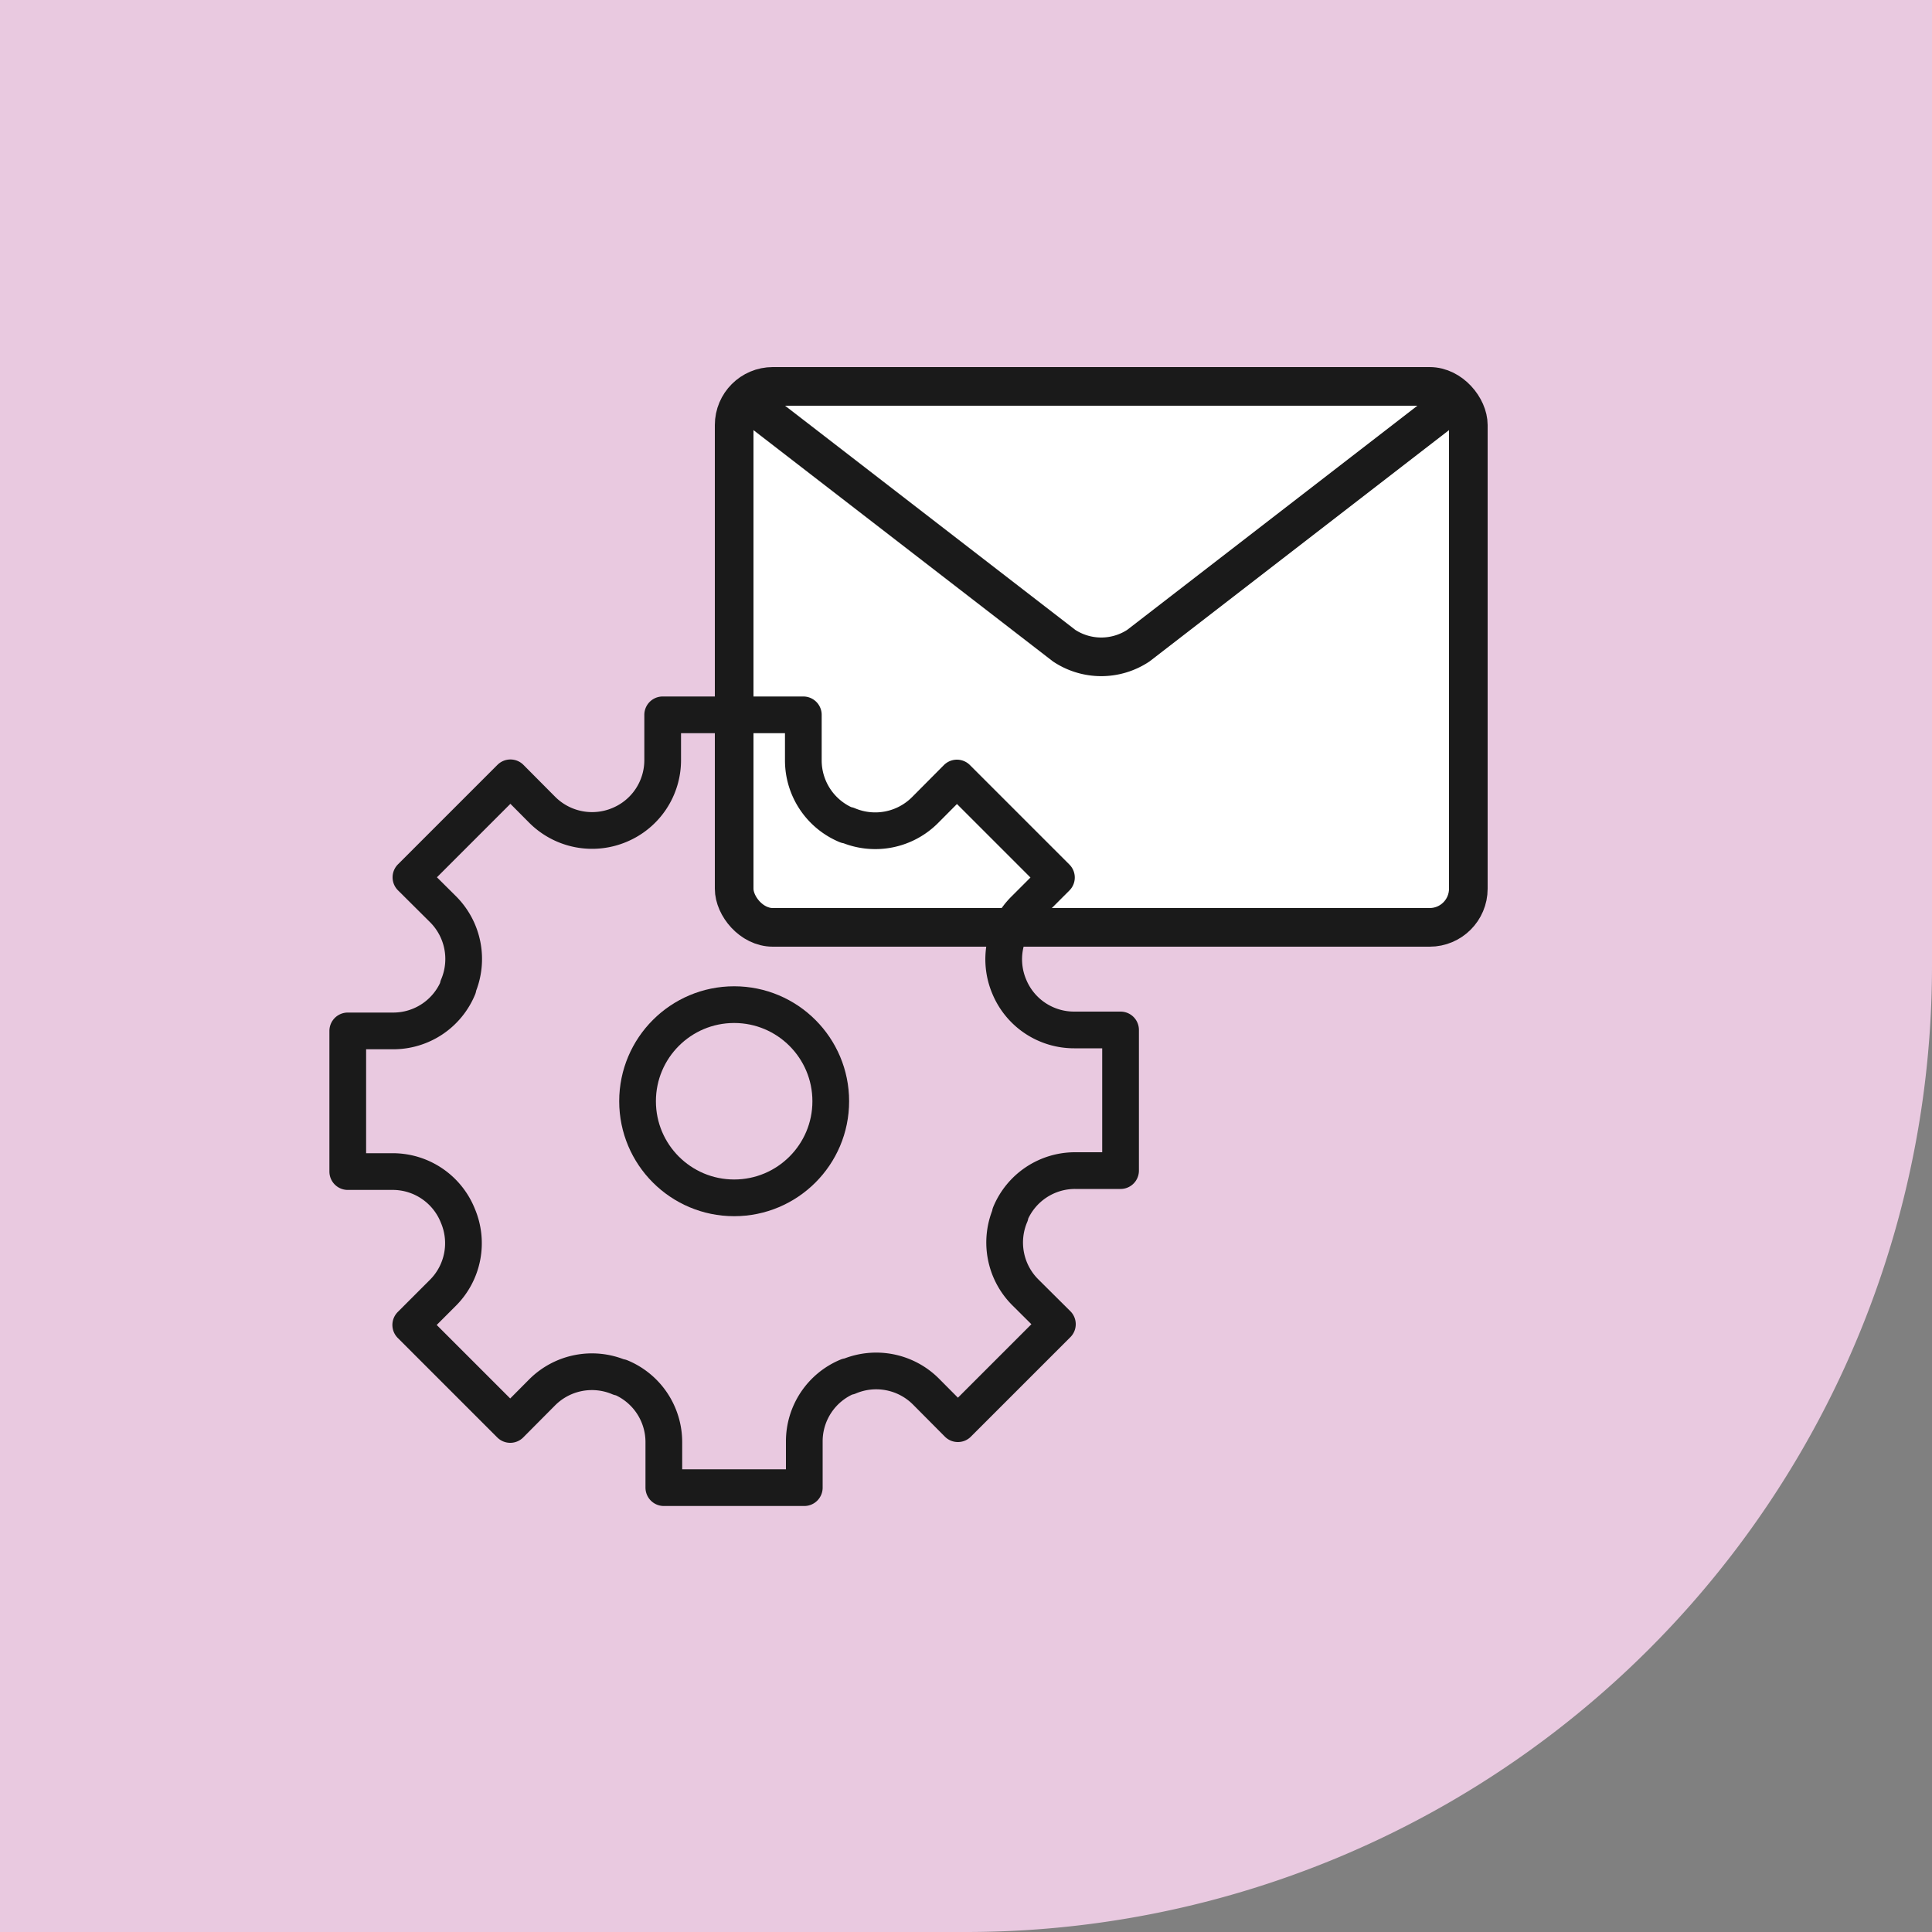
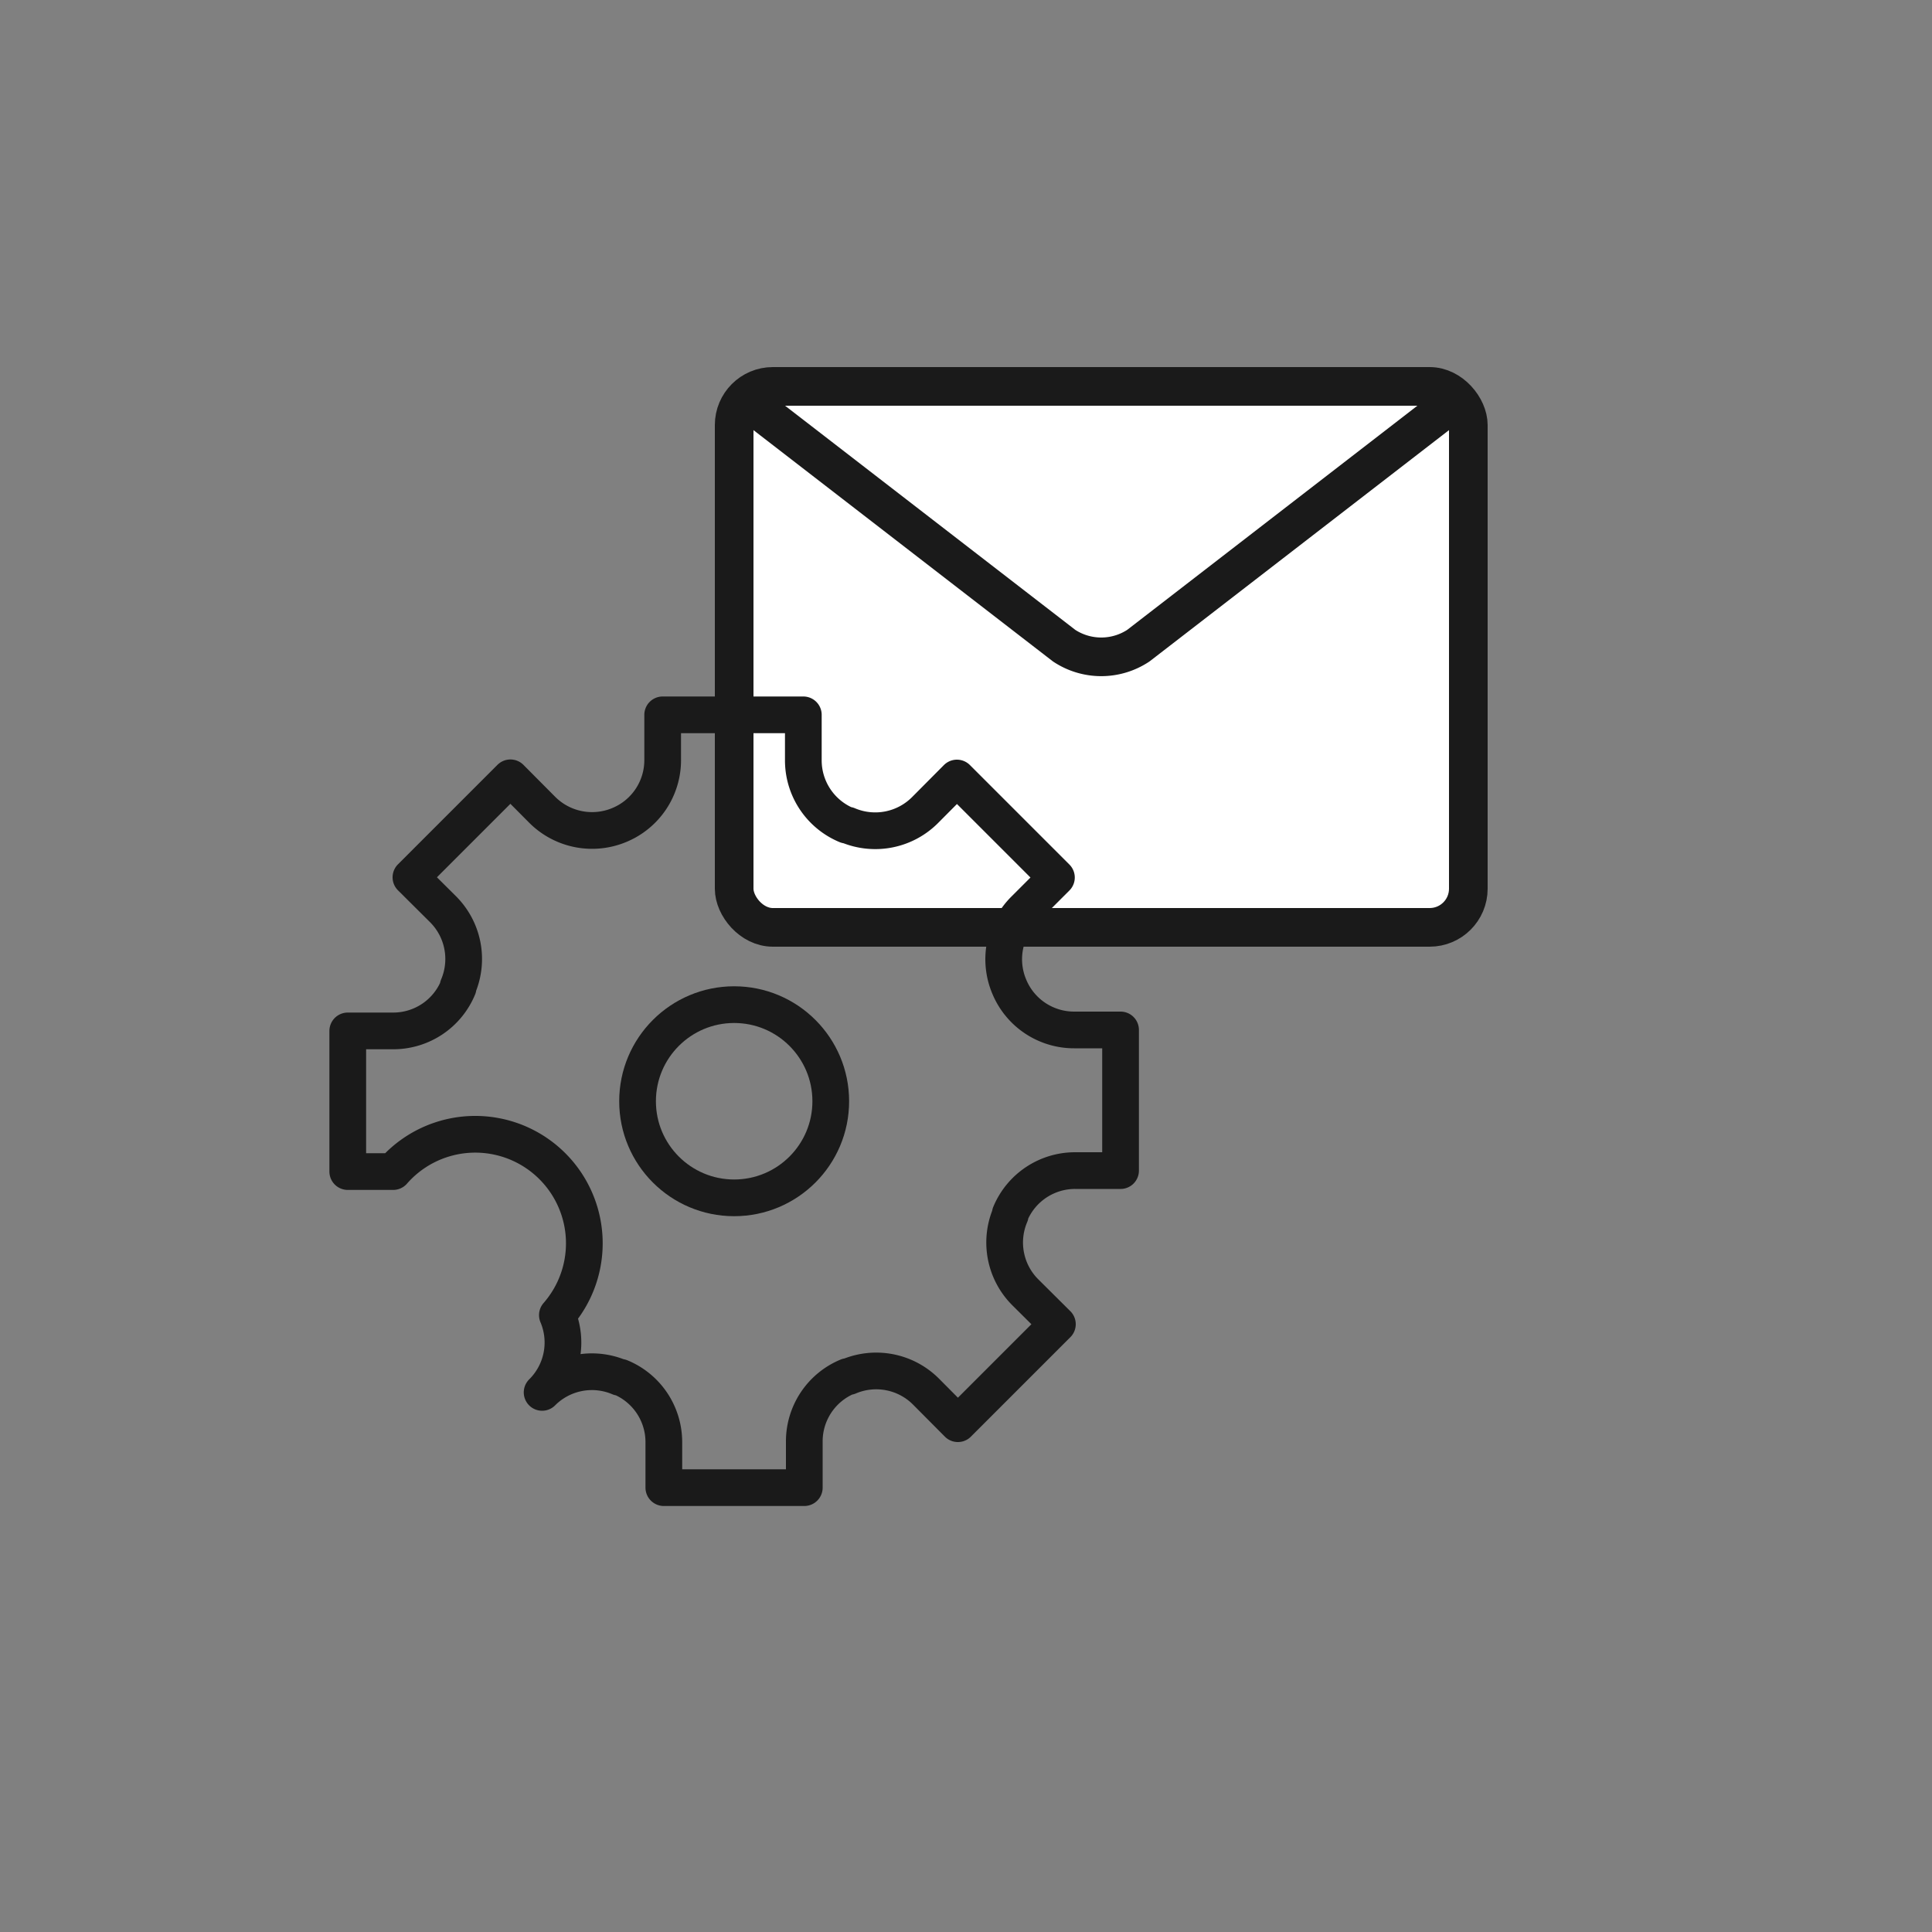
<svg xmlns="http://www.w3.org/2000/svg" viewBox="0 0 100 100">
  <rect x="0" y="0" width="100" height="100" fill="#808080" stroke="none" />
  <defs>
    <style>.a{fill:#e9c9e0;}.b,.d,.e{fill:none;}.c{fill:#fff;}.d,.e{stroke:#1a1a1a;stroke-linecap:round;stroke-linejoin:round;}.d{stroke-width:2px;}.e{stroke-width:1.9px;}</style>
  </defs>
-   <path class="a" d="M50,100H0V0H100V50A50,50,0,0,1,50,100Z" />
  <rect class="b" x="18" y="18" width="60" height="60" />
  <rect class="c" x="38" y="20" width="38" height="28" rx="2" />
  <rect class="d" x="38" y="20" width="38" height="28" rx="2" />
  <path class="d" d="M75,21,58.92,33.42a3.48,3.48,0,0,1-3.84,0L39,21" />
-   <path class="e" d="M20.35,60.64H18V53.36h2.35a3.63,3.63,0,0,0,3.36-2.24l0-.06a3.64,3.64,0,0,0-.78-4l-1.66-1.65,5.15-5.15,1.64,1.65a3.65,3.65,0,0,0,4,.79l0,0a3.63,3.63,0,0,0,2.24-3.36V37h7.28v2.35a3.63,3.63,0,0,0,2.24,3.36l.06,0a3.64,3.64,0,0,0,4-.78l1.65-1.66,5.15,5.15-1.65,1.65a3.63,3.63,0,0,0-.79,4l0,0a3.63,3.63,0,0,0,3.36,2.24H58v7.28H55.65a3.63,3.63,0,0,0-3.36,2.24l0,.06a3.64,3.64,0,0,0,.78,4l1.66,1.65-5.15,5.15-1.65-1.66a3.64,3.64,0,0,0-4-.78l-.06,0a3.63,3.63,0,0,0-2.24,3.36V77H34.36V74.65a3.63,3.63,0,0,0-2.24-3.36l-.06,0a3.64,3.64,0,0,0-4,.78l-1.65,1.66-5.15-5.15,1.65-1.65a3.63,3.63,0,0,0,.79-4l0,0A3.63,3.63,0,0,0,20.35,60.64Z" />
+   <path class="e" d="M20.35,60.64H18V53.36h2.35a3.63,3.63,0,0,0,3.36-2.24l0-.06a3.64,3.64,0,0,0-.78-4l-1.66-1.65,5.15-5.15,1.64,1.65a3.65,3.65,0,0,0,4,.79l0,0a3.63,3.63,0,0,0,2.24-3.36V37h7.28v2.35a3.63,3.63,0,0,0,2.24,3.36l.06,0a3.64,3.64,0,0,0,4-.78l1.65-1.66,5.15,5.15-1.65,1.65a3.63,3.63,0,0,0-.79,4l0,0a3.63,3.63,0,0,0,3.36,2.24H58v7.28H55.65a3.63,3.63,0,0,0-3.36,2.24l0,.06a3.64,3.64,0,0,0,.78,4l1.66,1.65-5.15,5.15-1.65-1.66a3.64,3.64,0,0,0-4-.78l-.06,0a3.63,3.63,0,0,0-2.24,3.36V77H34.36V74.65a3.63,3.63,0,0,0-2.24-3.36l-.06,0a3.64,3.64,0,0,0-4,.78a3.63,3.63,0,0,0,.79-4l0,0A3.63,3.63,0,0,0,20.35,60.64Z" />
  <circle class="e" cx="38" cy="57" r="5" />
</svg>